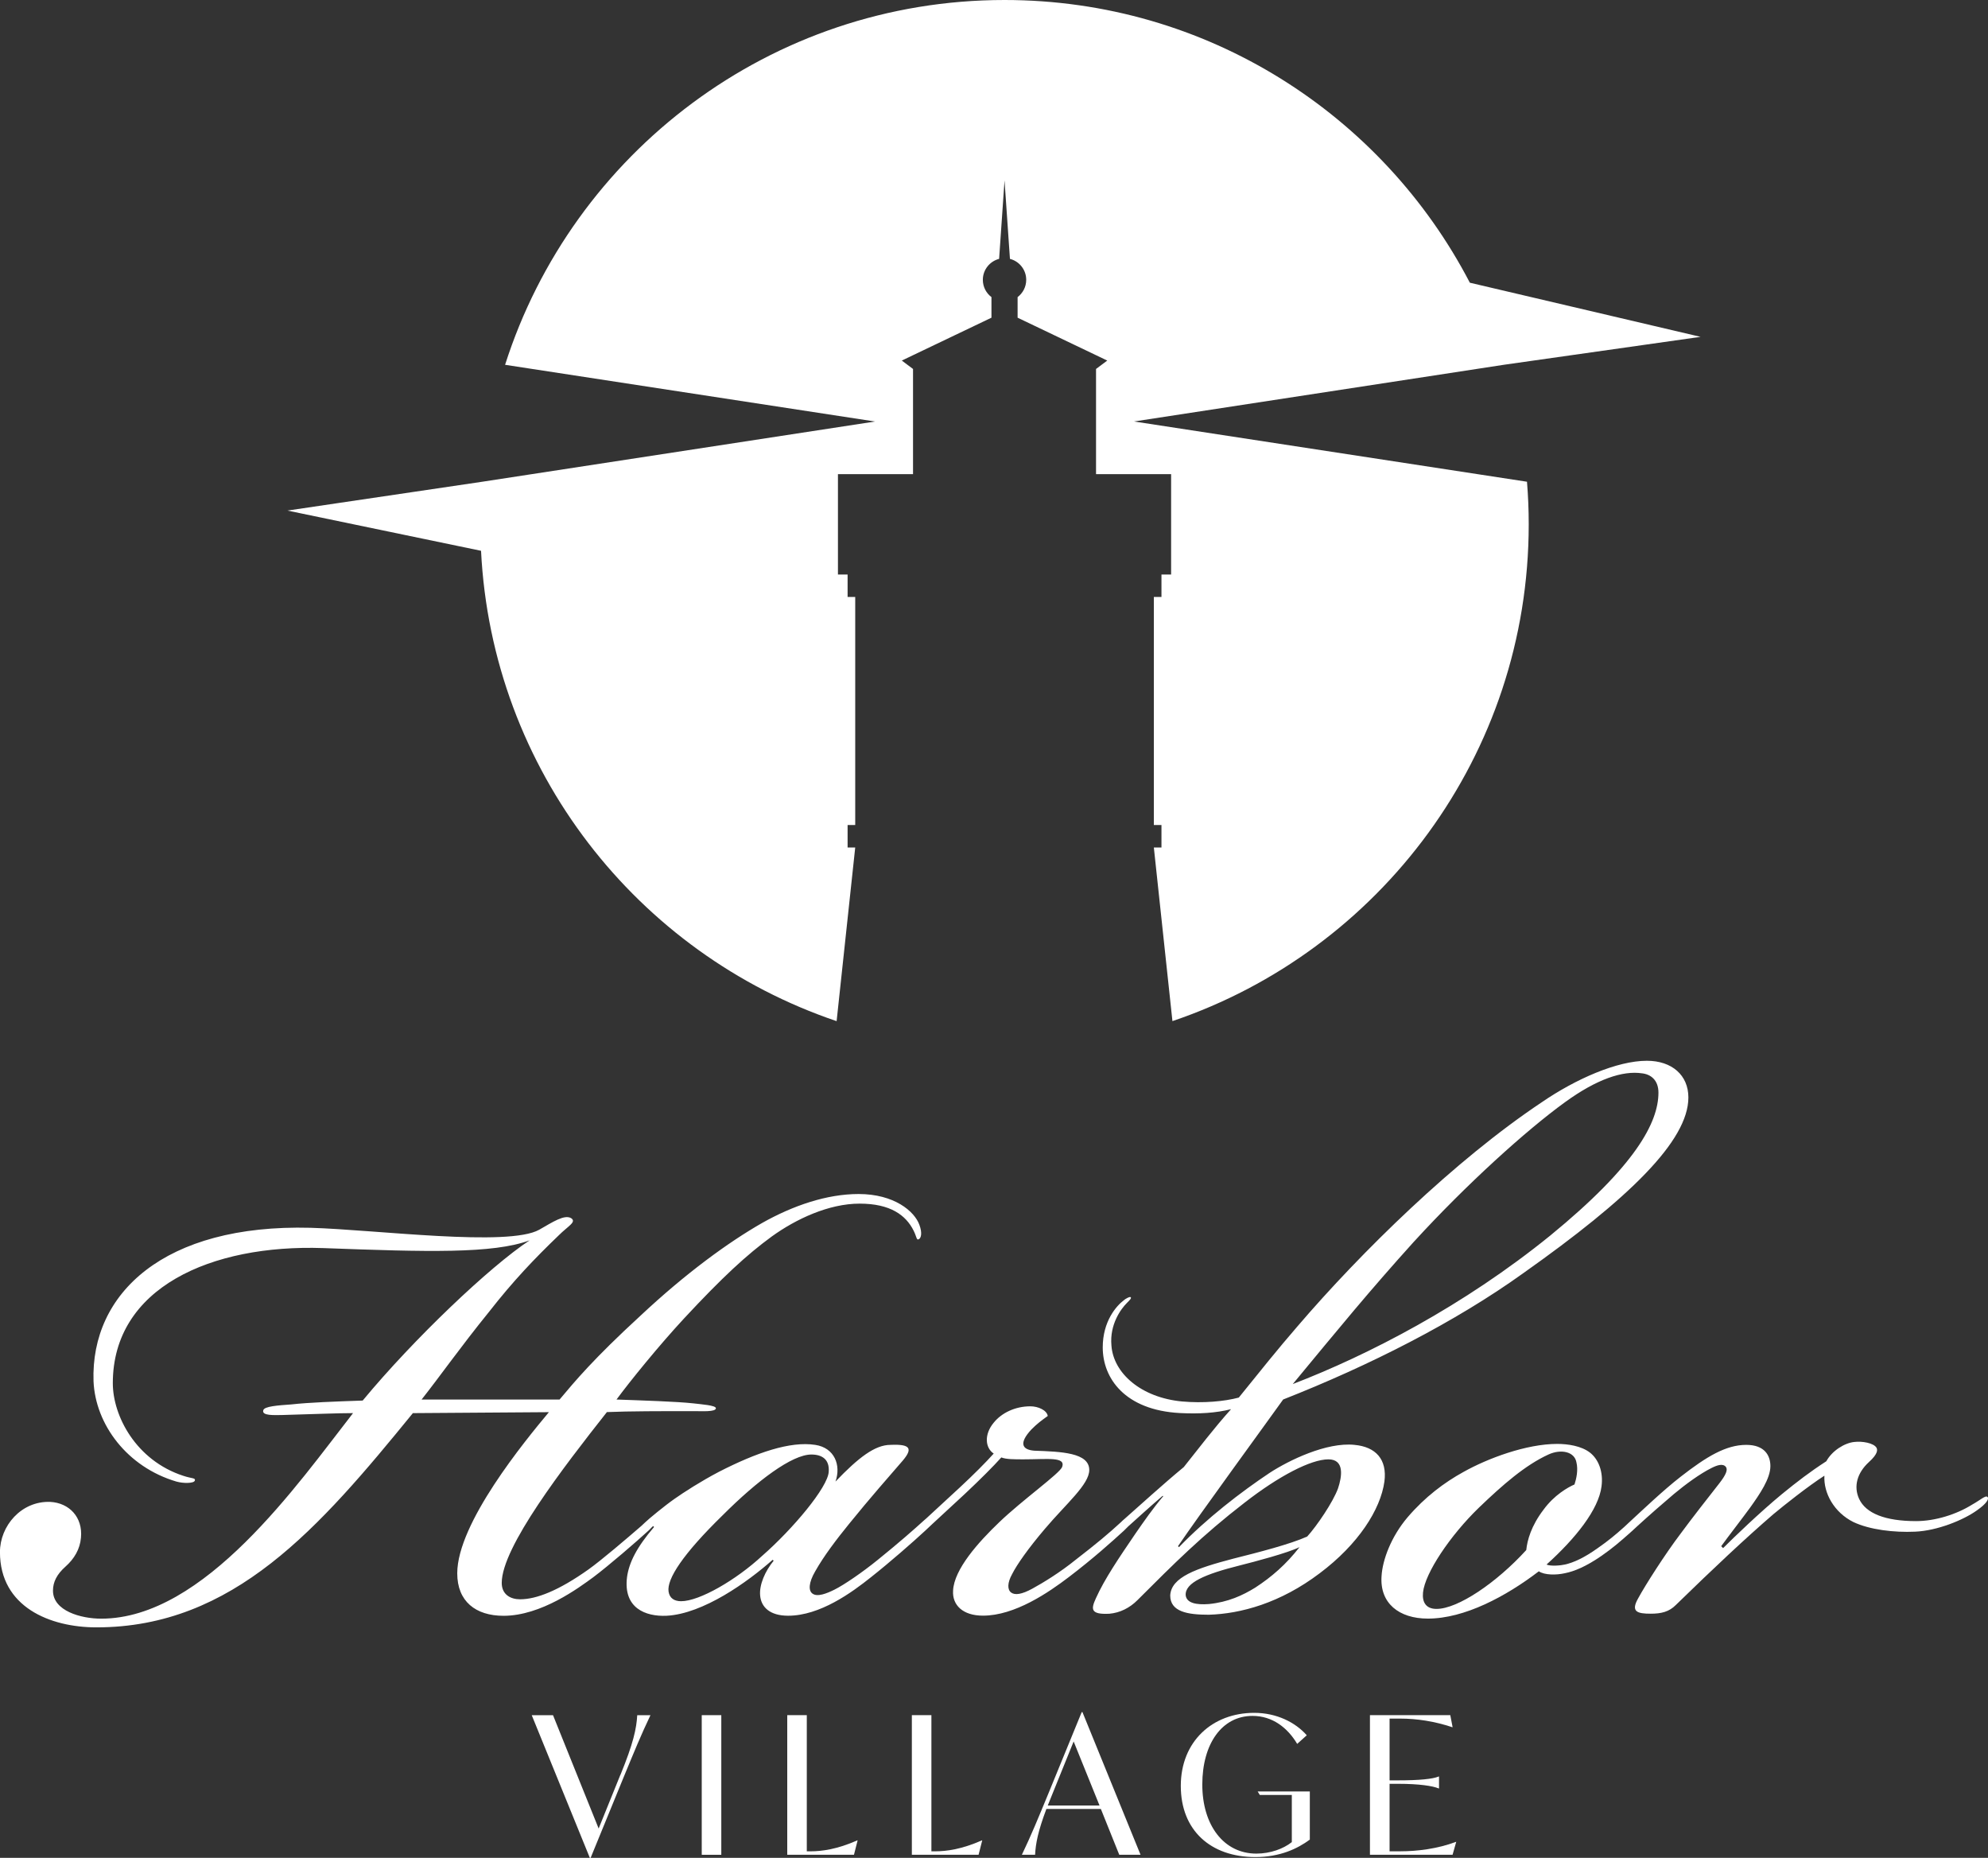
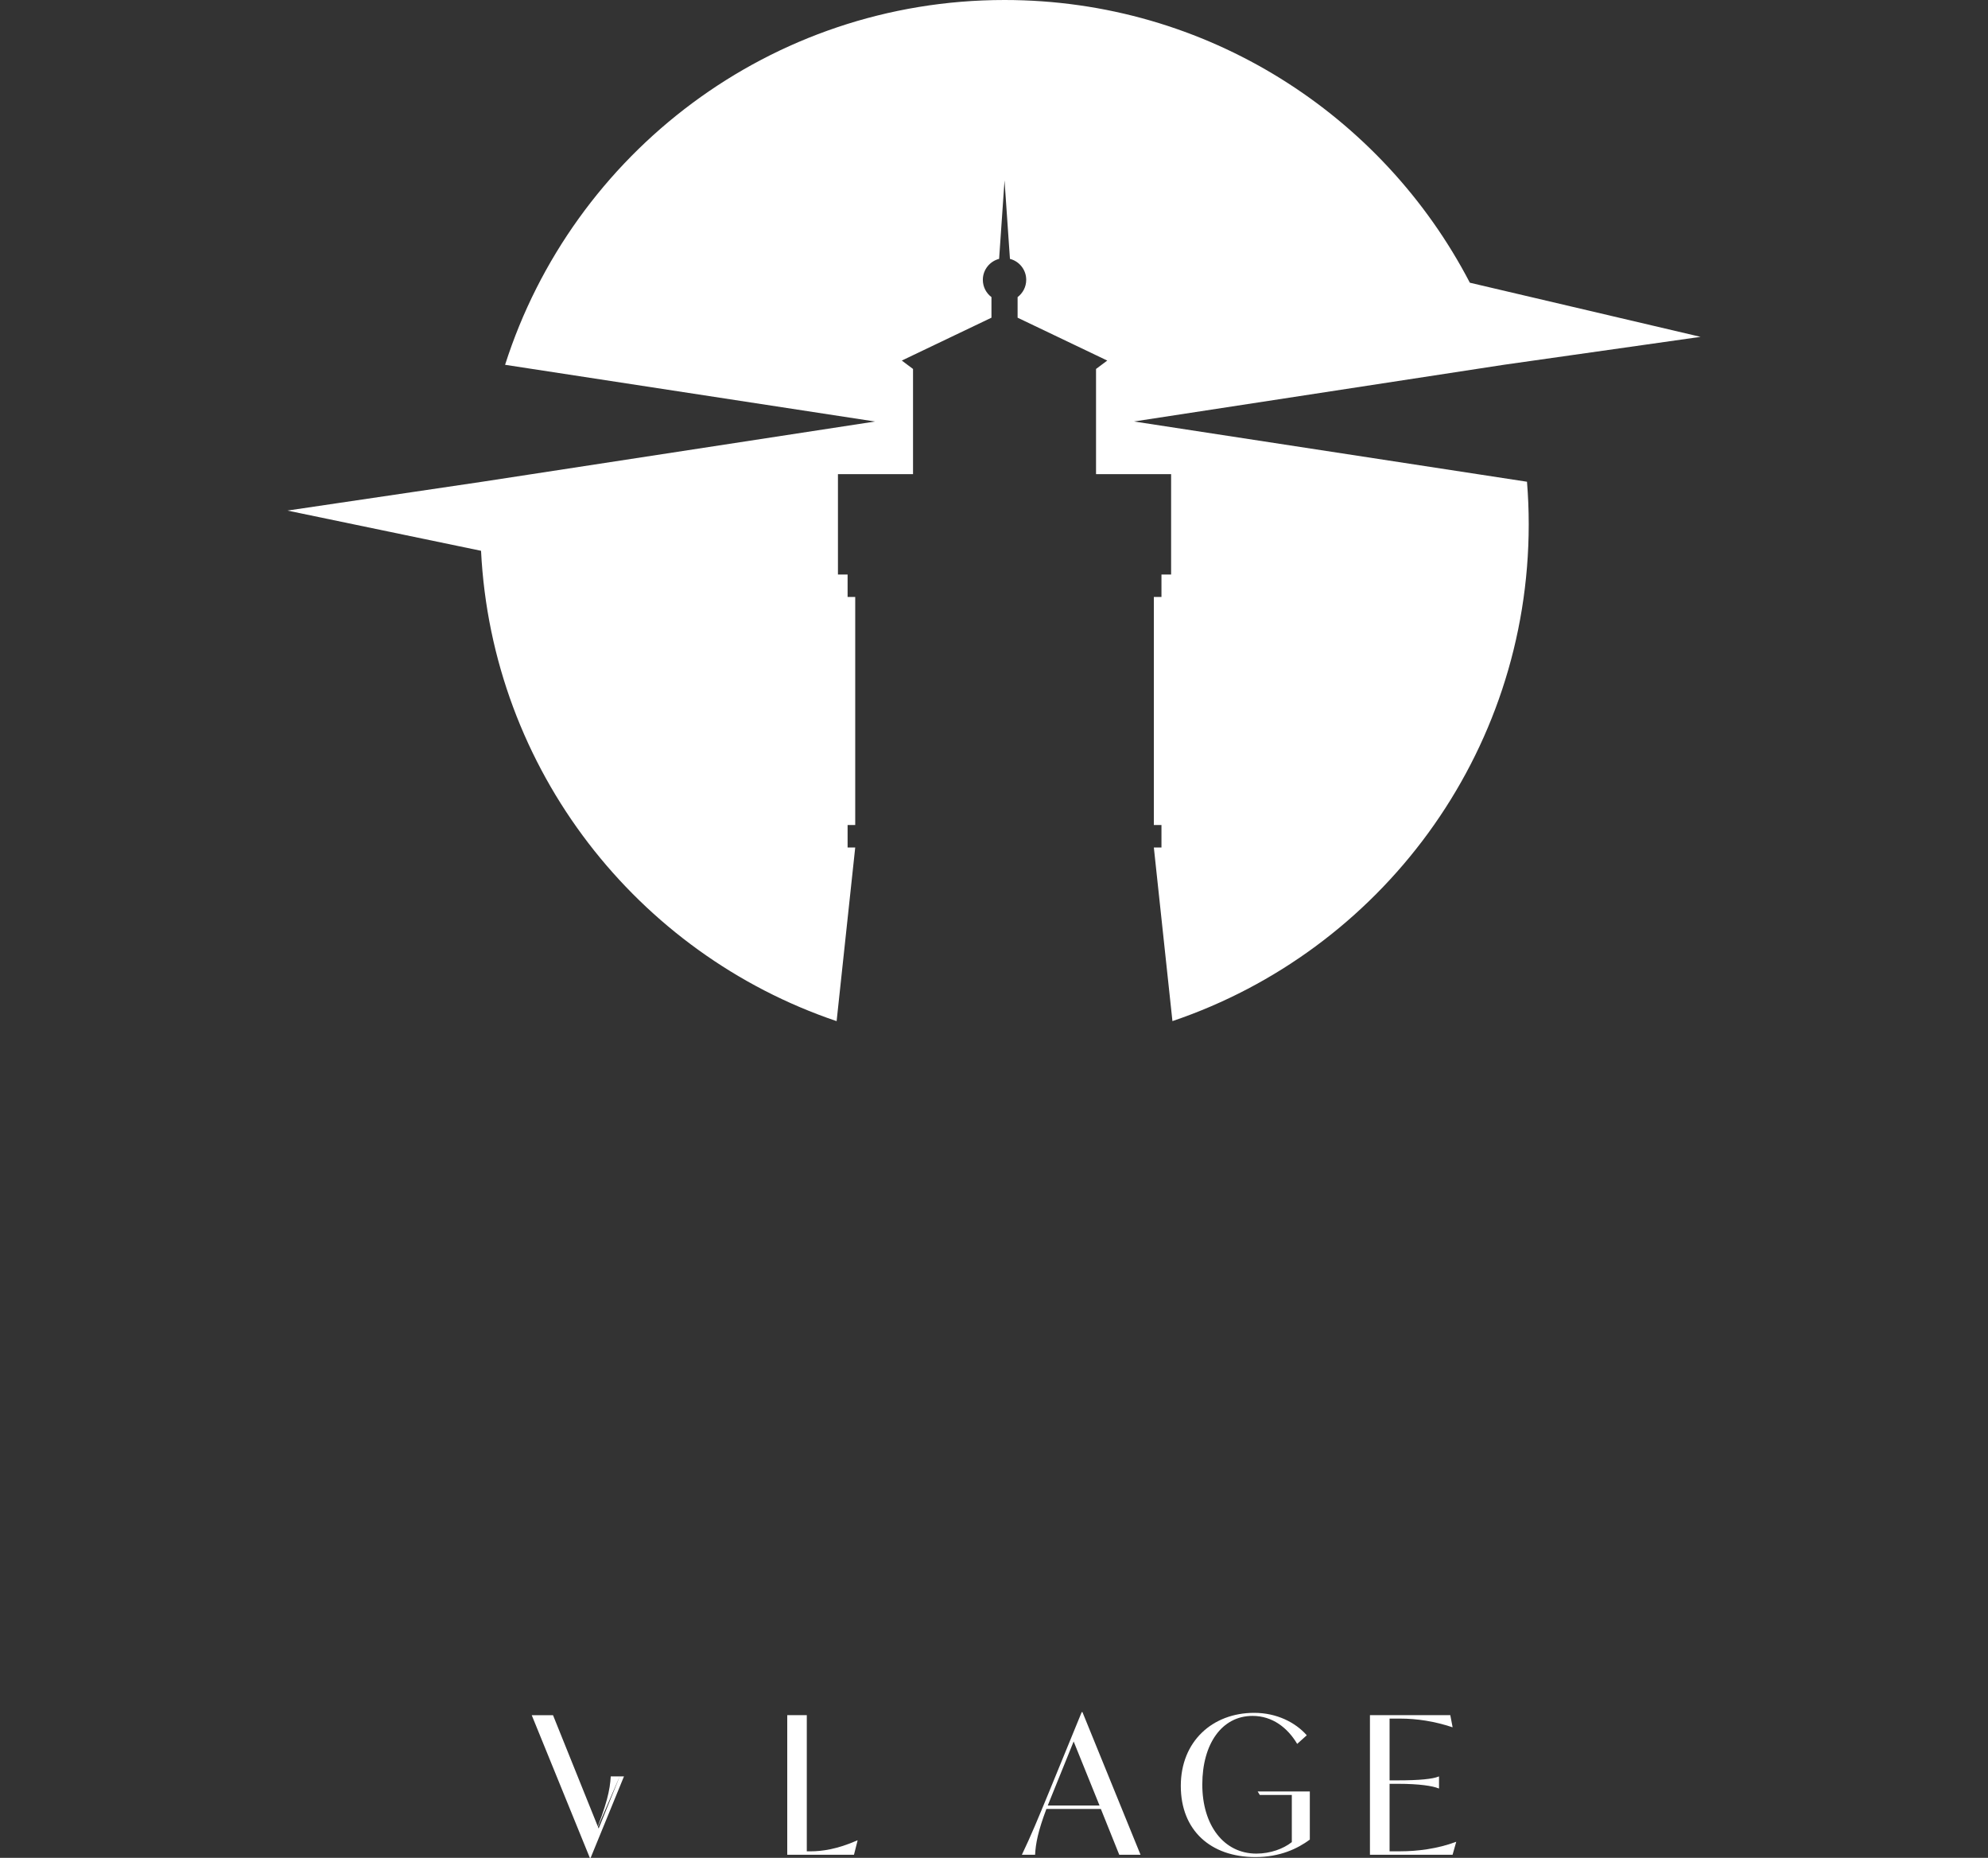
<svg xmlns="http://www.w3.org/2000/svg" id="Layer_2" viewBox="0 0 539.9 504.44">
  <rect x="0" y="0" width="539.9" height="504.44" fill="#333333" stroke="none" />
  <defs>
    <style>.cls-1{fill:#fff;stroke-width:0px;}</style>
  </defs>
  <g id="Layer_1-2">
-     <path class="cls-1" d="M168.46,481.95l-5.88,14.53-12.39-30.77h-5.78l15.78,38.74h.21l9.06-22.13c2.71-6.56,4.69-11.4,7.19-16.61h-3.59c-.21,3.65-1.04,7.6-4.58,16.25Z" />
-     <rect class="cls-1" x="190.58" y="465.7" width="5.31" height="37.91" />
+     <path class="cls-1" d="M168.46,481.95l-5.88,14.53-12.39-30.77h-5.78l15.78,38.74h.21l9.06-22.13h-3.59c-.21,3.65-1.04,7.6-4.58,16.25Z" />
    <path class="cls-1" d="M220.1,502.67h-.99v-36.97h-5.31v37.91h18.12l.99-3.91h-.1c-5.42,2.4-9.58,2.97-12.71,2.97Z" />
-     <path class="cls-1" d="M253.94,502.67h-.99v-36.97h-5.31v37.91h18.12l.99-3.91h-.1c-5.42,2.4-9.58,2.97-12.71,2.97Z" />
    <path class="cls-1" d="M293.77,464.87l-9.06,22.13c-2.71,6.56-4.69,11.4-7.19,16.61h3.59c.16-3.07.78-6.35,3.07-12.45h14.79l5,12.45h5.78l-15.78-38.74h-.21ZM284.55,490.23l1.15-2.86,5.88-14.53,7.03,17.39h-14.06Z" />
    <path class="cls-1" d="M342.13,487.36h8.7v12.81c-2.29,1.82-5.83,3.12-9.63,3.12-8.85,0-14.68-7.71-14.68-18.75s5.31-18.64,13.64-18.64c5.42,0,9.53,3.23,12.13,7.6l2.6-2.34c-3.07-3.49-8.17-6.09-14.27-6.09-11.35,0-19.94,7.76-19.94,19.84s8.12,19.32,20.25,19.32c6.72,0,11.46-2.29,14.79-4.74v-13.07h-14.16l.57.94Z" />
    <path class="cls-1" d="M380.4,502.67h-3.02v-18.33h2.4c5.62,0,9.32.57,10.93,1.25h.1v-3.23h-.1c-1.61.68-5.31,1.04-10.93,1.04h-2.4v-16.77h2.86c4.53,0,9.37.73,14.16,2.34h.1l-.63-3.28h-21.82v37.91h22.44l.99-3.49h-.1c-5,1.88-10.52,2.55-15,2.55Z" />
-     <path class="cls-1" d="M367.87,392.31c-7.6-.79-17.82,4.19-23.06,7.6-7.86,5.24-17.03,12.31-24.63,20.17l-.26-.26c5.5-8.12,24.63-34.32,28.56-39.83,23.32-9.17,46.64-20.96,65.24-34.32,28.56-20.18,44.81-35.9,44.81-47.69,0-6.03-4.46-9.96-11.27-9.96-8.12,0-19.39,4.98-28.56,11.27-23.58,15.72-49,40.61-66.29,60.79-5.24,6.03-10.48,12.58-15.98,19.39-3.93,1.05-9.7,1.57-15.46,1.05-11-1.05-18.6-7.6-19.13-15.2-.52-5.76,2.62-9.96,4.19-11.53.79-.79,1.31-1.31,1.05-1.57-.26-.26-1.57.52-1.83.79-2.1,1.57-5.77,5.76-5.77,12.84,0,8.38,6.03,17.03,20.96,17.82,5.24.26,9.69,0,13.89-1.05-4.71,5.24-8.65,10.48-12.84,15.72-5.72,4.73-11.89,10.37-16.09,14.07-.15.12-.29.25-.45.39-.07.07-.16.14-.23.21-.07.07-.12.12-.18.19-.03.03-.05.05-.08.07-3.41,3.14-6.55,5.77-12.31,10.22-4.19,3.41-8.91,6.29-11.79,7.86-2.88,1.57-4.72,1.83-5.76,1.05s-1.05-2.62.26-4.98c1.31-2.62,4.45-7.07,8.91-12.31,5.76-6.81,12.05-12.05,12.05-15.98,0-4.72-7.6-4.98-14.93-5.24-3.41-.26-4.19-2.1-.79-5.76,1.57-1.57,2.62-2.36,4.45-3.67-.26-1.57-2.62-2.62-4.72-2.62-4.19,0-7.86,1.83-9.96,4.45-2.62,3.14-2.36,6.81,0,8.38-2.1,2.36-5.5,5.76-9.17,9.17l-9.21,8.5c-.16.14-.32.27-.48.41-2.88,2.62-7.07,6.29-12.58,10.74-4.19,3.41-9.17,6.81-11.79,8.12-2.1,1.05-4.72,2.1-6.03,1.05-1.05-.79-1.05-2.88.79-6.03,2.36-4.19,5.77-8.65,9.17-12.84,5.5-6.81,11.27-13.36,14.67-17.29,2.62-3.14,2.1-4.45-3.41-4.19-4.19,0-8.65,3.41-14.93,9.96,1.57-4.45-.26-9.17-5.5-9.96-6.81-1.05-15.98,2.1-26.2,7.34-4.98,2.62-9.43,5.5-12.05,7.34-2.62,1.83-7.07,5.5-7.86,6.29-.39.36-.75.69-1.08,1.01-4.03,3.49-10.87,9.33-14.37,11.83-8.12,5.76-14.15,8.12-18.6,8.12-2.62,0-4.98-1.31-4.98-4.45,0-9.7,16.77-31.44,28.56-46.38,6.03-.26,14.67-.26,23.84-.26,1.83,0,5.76.26,5.76-.79,0-.79-3.93-1.05-6.03-1.31-4.72-.52-13.89-.79-20.96-1.05,3.67-4.98,11.53-14.67,18.34-22.01,10.48-11.27,17.03-17.29,23.84-22.27,6.55-4.72,15.46-8.91,23.84-8.91s12.58,3.14,14.67,7.34c.79,1.57.79,2.62,1.31,2.36.79-.26,1.05-1.83.26-3.93-1.31-3.67-6.81-8.38-16.51-8.38-8.65,0-17.82,3.14-26.2,7.86-9.17,5.24-20.7,13.62-33.01,25.15-12.84,11.79-17.82,17.82-22.01,22.8h-37.47c4.98-6.29,10.48-14.15,18.34-23.84,6.55-8.38,12.31-14.41,18.86-20.7,2.62-2.62,4.98-3.67,3.41-4.72-1.83-1.05-4.98,1.05-8.65,3.14-8.38,4.72-44.28,0-62.1-.52-39.83-1.05-59.74,17.82-58.95,41.66.52,11.79,9.17,23.32,22.53,27.25,1.83.52,4.72.52,4.98-.26.26-.79-.79-.52-3.14-1.31-12.84-4.19-19.13-16.25-19.13-25.15,0-25.94,26.73-37.73,57.12-36.68,28.3,1.05,46.12,1.57,56.07-2.1-10.74,7.07-31.44,26.73-45.33,43.5-7.6.26-14.67.52-19.39,1.05-3.67.26-7.34.52-7.6,1.57-.52,1.57,3.14,1.31,4.98,1.31,9.17-.26,15.2-.52,19.39-.52-14.93,19.13-40.35,55.81-68.39,55.81-5.5,0-13.1-2.1-13.1-7.6,0-2.36,1.05-4.45,3.41-6.55,2.36-2.1,3.93-4.72,4.19-7.86.52-5.5-3.14-9.43-8.38-9.7-7.86-.26-13.62,6.55-13.62,13.63,0,14.93,13.62,20.44,26.2,20.44,37.21,0,60.53-26.99,85.94-58.17l36.94-.26c-6.55,7.86-24.89,30.13-24.89,43.76,0,7.6,4.98,11.53,12.58,11.53,10.22,0,20.44-7.6,24.37-10.48,4.19-3.14,11.79-9.7,15.2-12.84.26-.26.49-.5.69-.72l.35-.33.26.26c-4.72,5.5-6.81,9.69-7.34,13.62-1.05,8.38,4.98,10.74,10.74,10.48,9.96-.52,22.01-9.17,28.82-15.2l.26.26c-2.36,2.88-3.93,6.55-3.67,9.43.26,3.14,2.62,5.5,7.6,5.5,8.65,0,17.29-6.29,22.53-10.48,4.98-3.93,11.27-9.43,14.67-12.58.77-.7,1.42-1.31,1.96-1.84l8.78-8.12c4.19-3.93,7.86-7.6,9.96-9.96,1.31.52,3.41.52,6.03.52,6.55,0,11.53-.79,10.48,2.1-.79,1.83-10.74,8.91-17.03,14.93-5.76,5.5-12.31,12.84-12.58,18.6-.26,3.93,2.62,6.81,8.12,6.81,8.65,0,17.82-6.29,23.32-10.48,6.55-4.98,11.79-9.7,14.94-12.58.41-.41.82-.81,1.19-1.18,2.35-2.1,5.69-5.17,9.29-8.25h.26c-2.88,3.41-5.24,6.81-7.6,10.22-4.46,6.55-8.38,12.31-10.74,17.56-1.31,2.88-1.57,4.45,3.67,4.19,2.88-.26,5.5-1.57,7.6-3.67,9.96-9.96,17.56-17.56,29.08-26.46,9.43-7.34,18.08-11.79,22.8-11.79,4.45,0,3.67,4.72,2.62,7.86-1.31,3.67-5.76,10.22-8.38,13.1-4.72,2.1-12.84,4.19-20.17,6.03-9.96,2.62-16.77,4.98-17.03,9.96,0,4.45,4.72,5.24,10.48,5.24,8.65-.26,19.39-3.14,30.13-11.27,10.48-7.86,16.51-17.29,17.56-24.89.79-6.03-2.36-9.43-8.12-9.96ZM384.11,337.02c14.15-15.46,30.39-30.13,40.88-37.73,8.65-6.29,15.72-8.65,20.96-7.86,2.36.26,4.45,1.83,4.45,5.24,0,8.12-6.29,19.91-29.35,38.78-23.58,19.13-49.52,32.49-69.96,40.35,12.58-15.2,20.7-25.15,33.01-38.78ZM206.99,422.44c-7.07,6.55-17.03,12.32-22.01,12.32-1.83,0-3.14-.79-3.41-2.62-.52-3.41,3.93-10.22,14.67-20.7,9.43-9.43,18.86-16.51,24.11-16.51,2.88,0,4.98,1.31,4.71,4.72-.26,4.19-9.69,15.46-18.08,22.8ZM340.88,431.08c-3.41,2.1-7.34,3.93-12.58,4.45-3.41.26-6.03-.26-6.29-2.36-.26-3.41,5.24-5.76,14.67-8.12,4.19-1.05,13.1-3.41,16.25-4.98-3.67,4.72-7.6,8.12-12.05,11.01Z" />
-     <path class="cls-1" d="M539.75,406.45c-.52-.52-1.83.79-4.19,2.1-4.19,2.62-9.96,4.46-15.2,4.46-8.38,0-13.63-2.1-15.46-6.03-1.57-3.41-.52-7.07,2.62-9.96,2.62-2.36,2.36-3.41,2.1-3.93-.79-1.31-3.93-1.83-6.03-1.57-2.62.26-6.03,2.36-7.6,5.24-4.46,2.88-7.86,5.5-12.05,8.91-6.03,4.98-13.1,11.79-15.98,14.67l-.52-.52c2.1-2.88,5.76-7.6,7.86-10.48,2.62-3.67,5.5-7.86,5.5-11.27,0-2.88-1.57-5.76-6.55-5.76-5.5,0-10.74,3.14-17.82,8.65-4.72,3.67-10.48,9.17-13.62,12.05-.66.61-1.23,1.13-1.73,1.61-2.31,2.07-4.27,3.71-7.18,5.73-3.67,2.62-6.55,3.93-8.91,4.45-1.05.26-3.93.52-4.98,0,7.86-7.07,14.15-14.93,14.93-21.22.52-3.93-.79-7.34-3.14-9.17-2.36-1.83-6.03-2.36-8.91-2.36-8.38,0-18.87,3.93-25.42,7.6-5.24,2.88-10.48,6.81-15.2,12.32-4.45,5.24-6.81,11.53-7.07,15.98-.52,7.34,4.72,11.53,12.58,11.53,9.96,0,21.22-6.03,30.13-12.84,1.57,1.05,4.72,1.05,7.07.52,2.62-.52,5.77-1.83,9.96-4.72,2.97-2.05,5.33-4.11,7.45-5.99.29-.25.6-.52.93-.83.49-.44.92-.84,1.33-1.23,3.33-3.04,6.94-6.19,9.94-8.73,3.14-2.62,7.07-5.5,10.22-7.07,1.57-.79,3.14-1.31,3.93-.26.52.79,0,2.1-1.83,4.45-2.88,3.67-7.6,9.69-10.48,13.62-4.19,5.5-9.69,14.15-11.53,17.56-2.1,3.67-.26,4.19,3.41,4.19,2.88,0,4.98-.52,6.81-2.36,10.22-9.96,18.87-18.08,26.46-24.63,3.14-2.62,9.43-7.6,13.89-10.48-.26,4.72,2.62,9.96,7.86,12.58,4.45,2.1,11,2.88,16.77,2.62,6.03-.26,13.1-3.14,16.77-5.77,2.62-1.83,3.41-3.14,2.88-3.67ZM414.5,420.87c-8.12,8.91-18.6,15.98-24.37,15.98-2.88,0-3.93-1.83-3.67-4.45.52-5.24,7.34-15.46,15.2-23.06,6.55-6.29,12.58-11.53,18.86-14.41,3.41-1.57,7.07-.79,7.6,2.1.52,2.1,0,4.45-.52,6.03-1.83.79-5.5,2.88-8.38,6.81-3.41,4.45-4.45,8.38-4.72,11Z" />
    <path class="cls-1" d="M227.21,277.25l5.05-47.14h-2.07v-6.1h2.07v-61.92h-2.07v-6.1h-2.62v-27.25h20.39v-28.56l-3.05-2.28,24.35-11.64v-5.59c-1.42-1.07-2.34-2.77-2.34-4.69,0-2.74,1.88-5.04,4.42-5.69l1.47-21.31,1.47,21.31c2.54.65,4.42,2.95,4.42,5.69,0,1.92-.92,3.61-2.34,4.69v5.59l24.35,11.64-3.05,2.28v28.56h20.39v27.25h-2.62v6.1h-2.07v61.92h2.07v6.1h-2.07l5.05,47.14c56.26-19.01,96.76-72.22,96.76-134.9,0-3.89-.16-7.74-.47-11.55l-106.73-16.36,100.48-15.4,53.39-7.58-62.66-14.7C375.46,31.16,327.78,0,272.81,0c-63.52,0-117.31,41.6-135.64,99.05l100.48,15.4-106.73,16.36-52.86,7.82,52.58,10.92c2.96,59.53,42.48,109.43,96.57,127.71Z" />
  </g>
</svg>